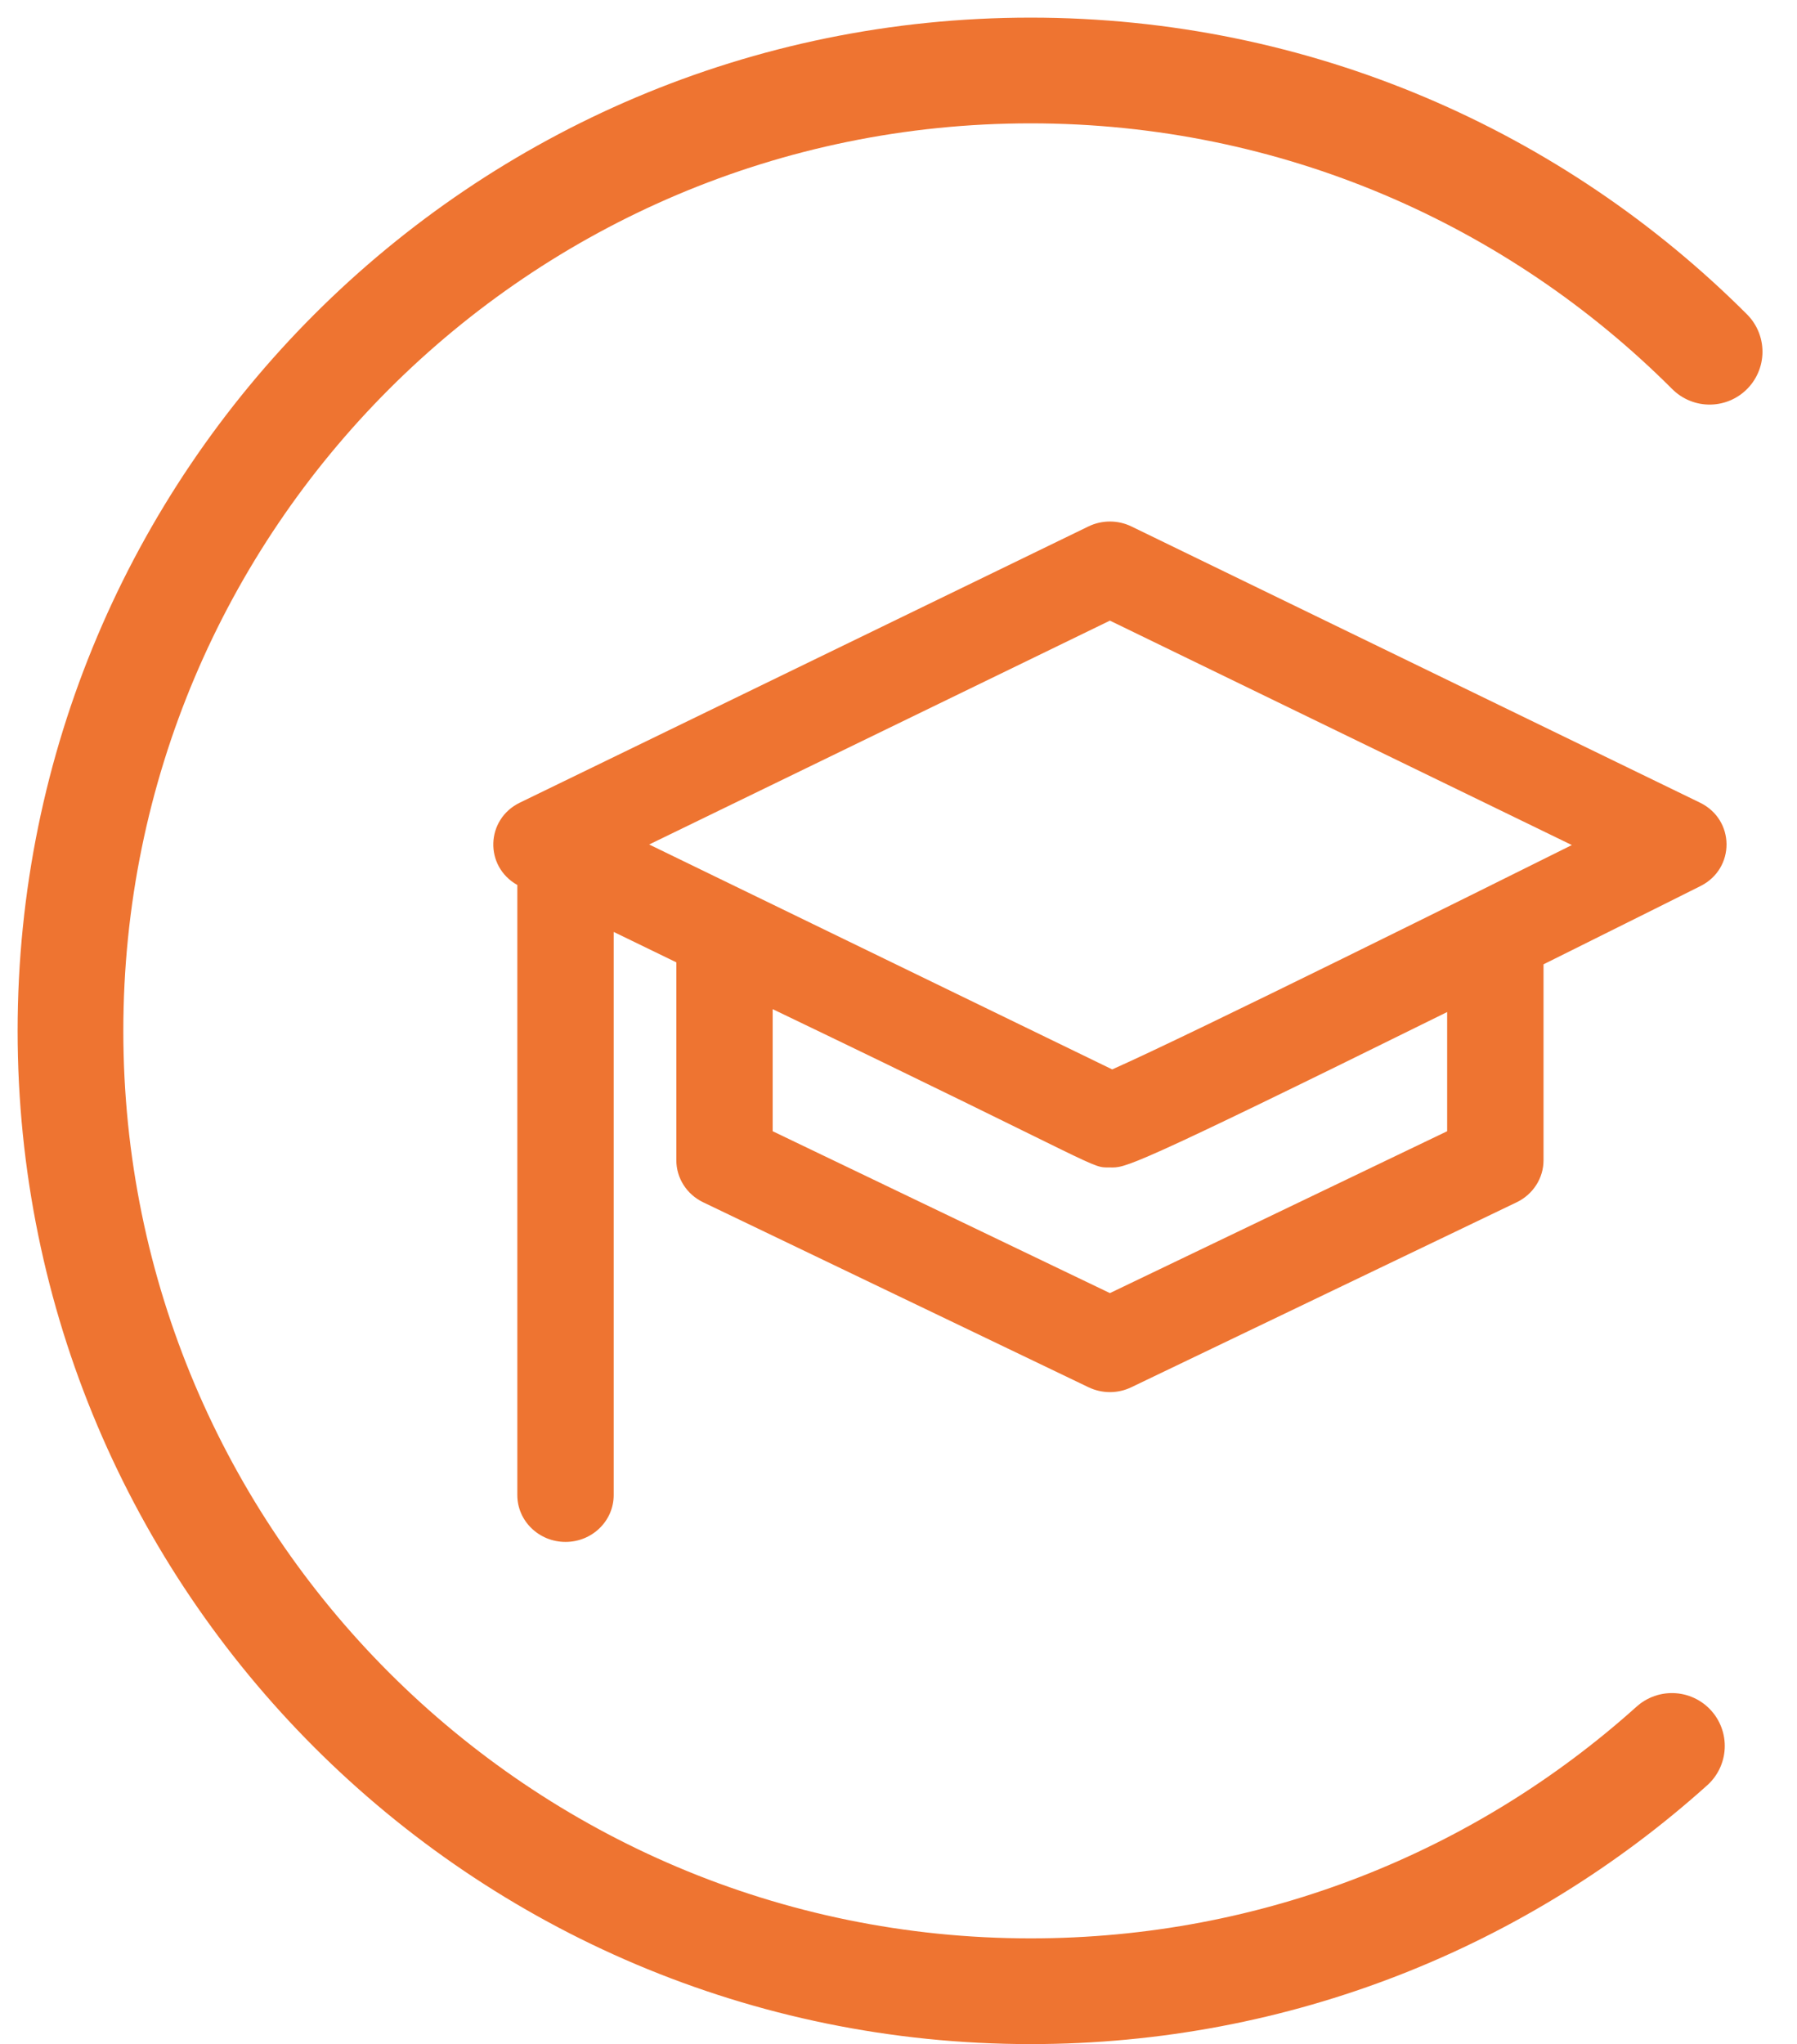
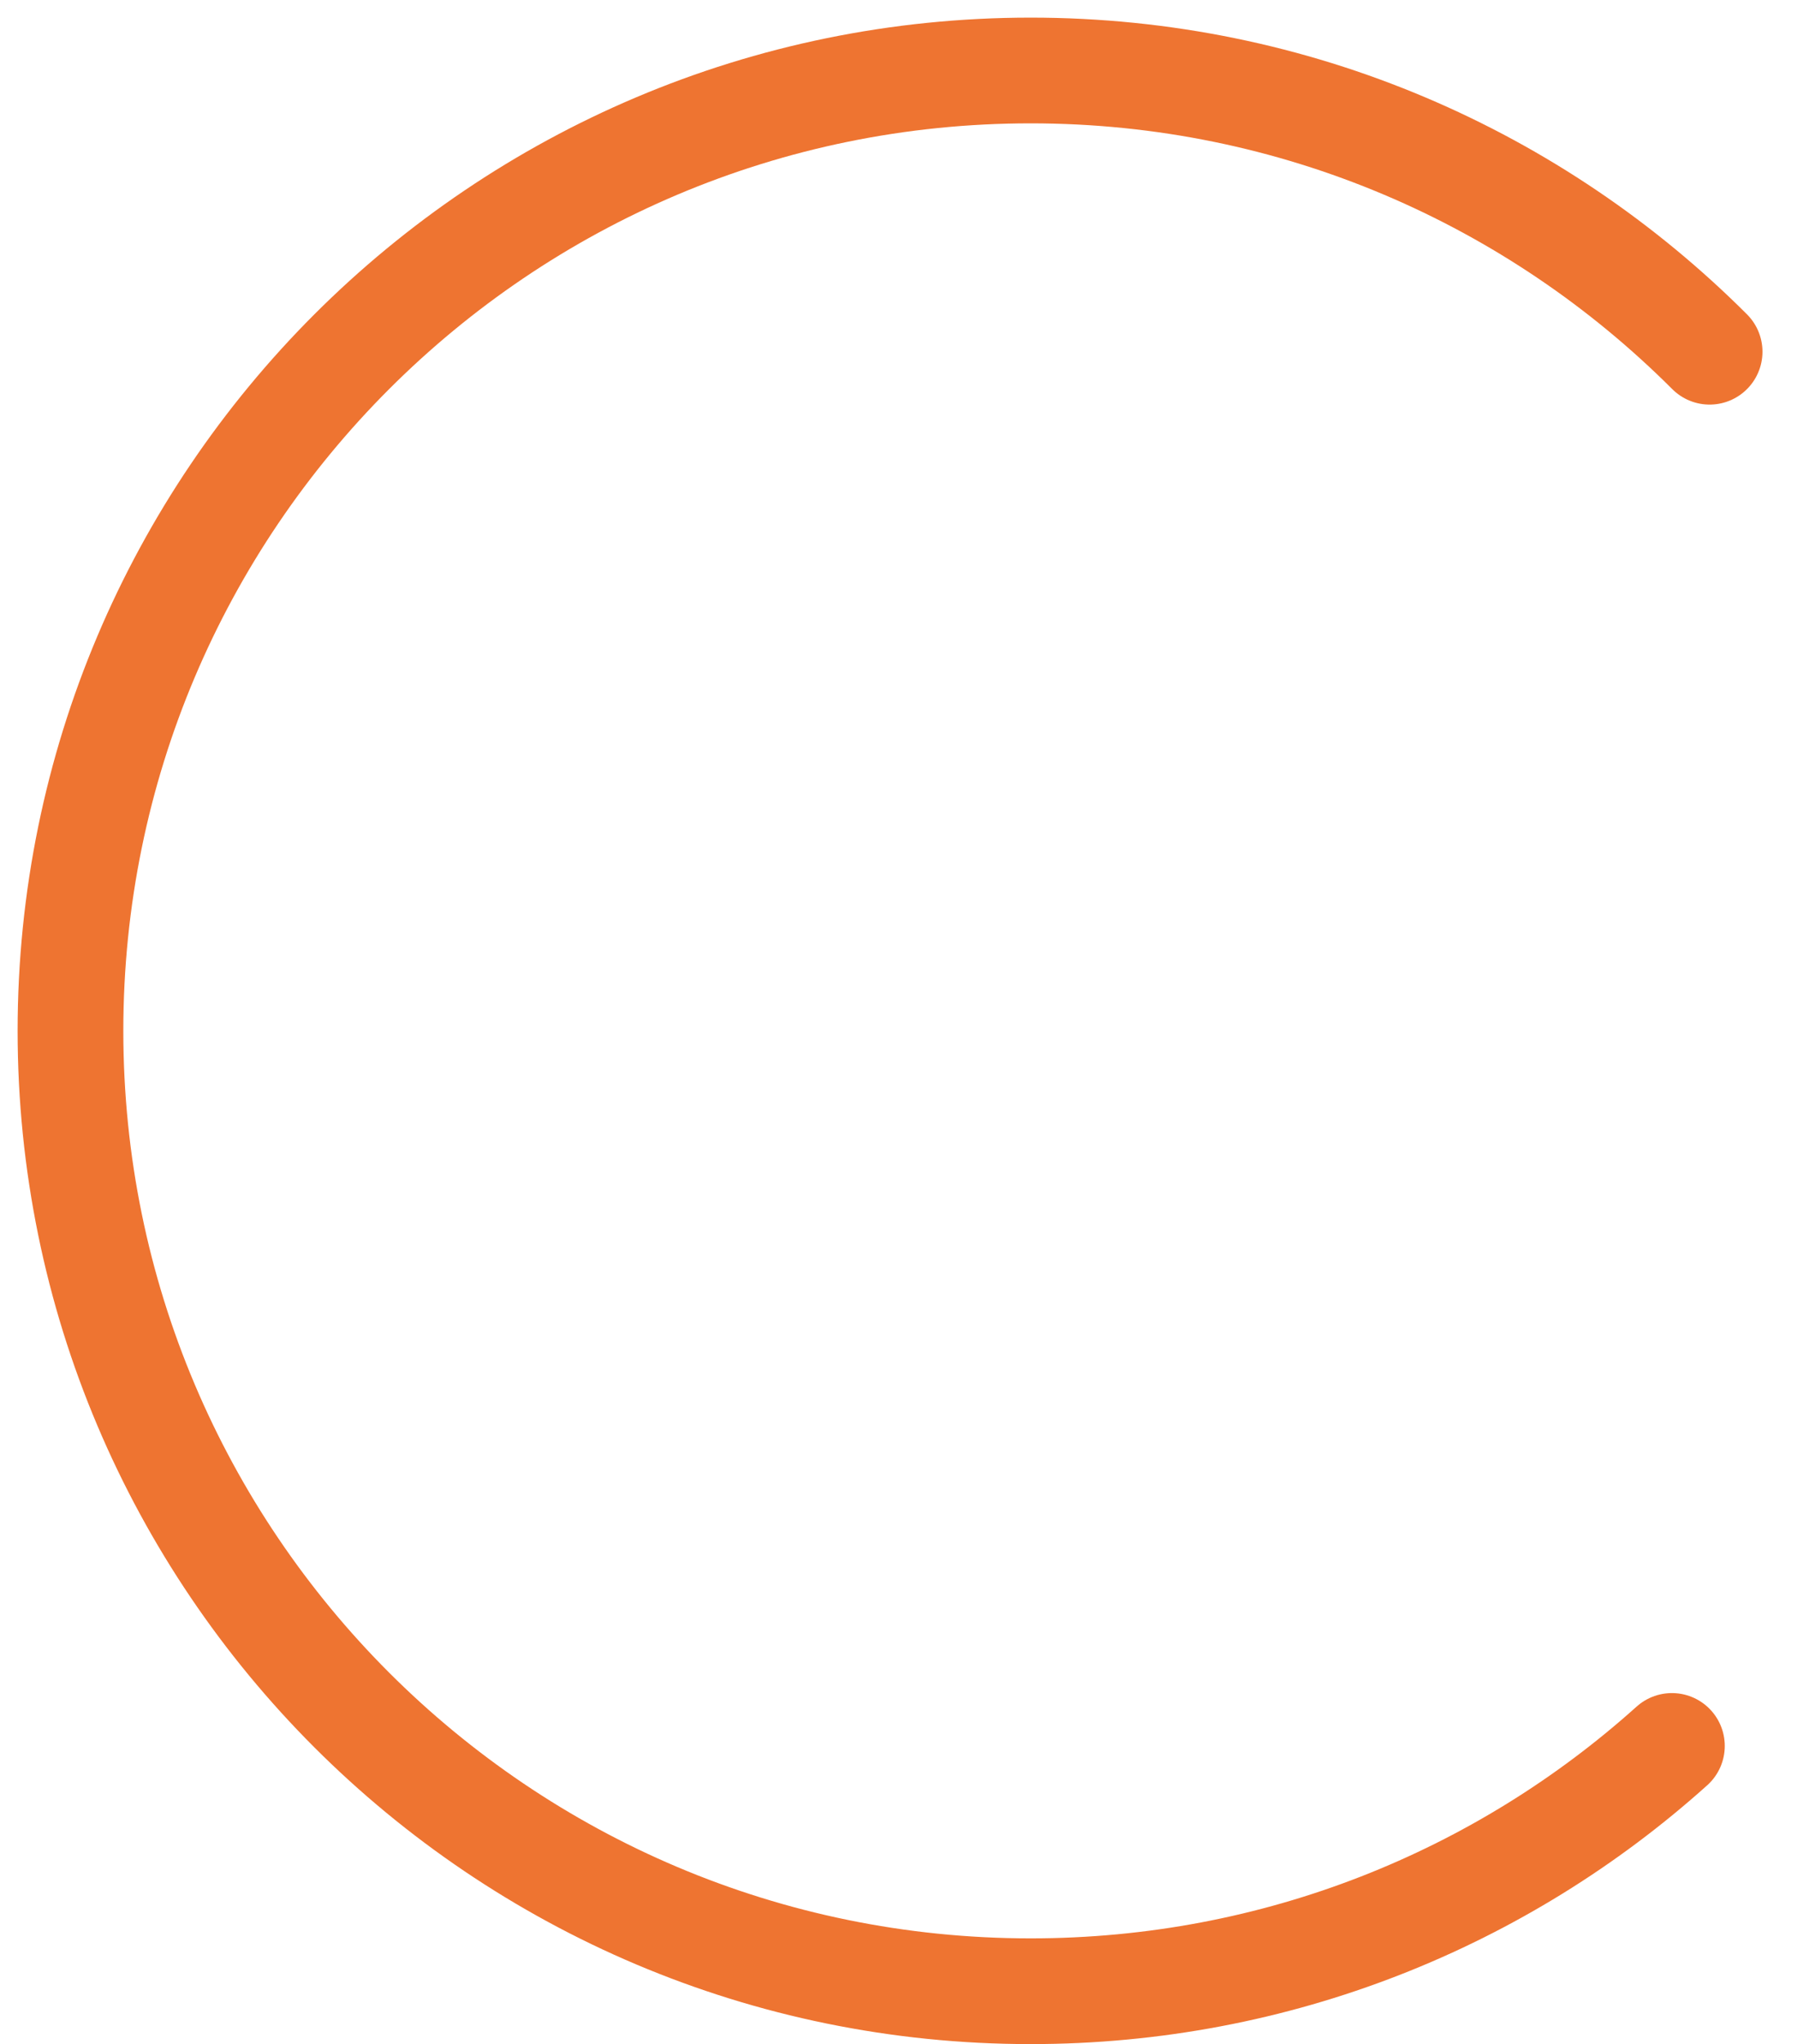
<svg xmlns="http://www.w3.org/2000/svg" width="51" height="58" viewBox="0 0 51 58" fill="none">
  <g clip-path="url(#clip0_88_8313)">
-     <path d="M48.245 22.774L32.111 14.938C31.727 14.751 31.274 14.751 30.889 14.938L14.755 22.774C13.782 23.246 13.741 24.583 14.682 25.111V42.423C14.682 43.156 15.295 43.751 16.05 43.751C16.805 43.751 17.417 43.156 17.417 42.423V26.443L19.195 27.306V32.924C19.195 33.429 19.49 33.89 19.956 34.114L30.894 39.363C31.276 39.546 31.724 39.547 32.106 39.363L43.044 34.114C43.51 33.89 43.806 33.429 43.806 32.924V27.362C46.306 26.12 48.233 25.156 48.26 25.142C49.252 24.646 49.246 23.26 48.245 22.774ZM41.071 32.098L31.5 36.691L21.929 32.098V28.634C31.495 33.225 30.924 33.126 31.5 33.126C31.946 33.126 31.865 33.262 41.071 28.716V32.098ZM31.565 30.344L18.424 23.962L31.5 17.61L44.61 23.978C42.415 25.071 33.809 29.35 31.565 30.344Z" fill="#EE7431" />
+     <path d="M48.245 22.774L32.111 14.938C31.727 14.751 31.274 14.751 30.889 14.938L14.755 22.774C13.782 23.246 13.741 24.583 14.682 25.111C14.682 43.156 15.295 43.751 16.05 43.751C16.805 43.751 17.417 43.156 17.417 42.423V26.443L19.195 27.306V32.924C19.195 33.429 19.49 33.89 19.956 34.114L30.894 39.363C31.276 39.546 31.724 39.547 32.106 39.363L43.044 34.114C43.51 33.89 43.806 33.429 43.806 32.924V27.362C46.306 26.12 48.233 25.156 48.26 25.142C49.252 24.646 49.246 23.26 48.245 22.774ZM41.071 32.098L31.5 36.691L21.929 32.098V28.634C31.495 33.225 30.924 33.126 31.5 33.126C31.946 33.126 31.865 33.262 41.071 28.716V32.098ZM31.565 30.344L18.424 23.962L31.5 17.61L44.61 23.978C42.415 25.071 33.809 29.35 31.565 30.344Z" fill="#EE7431" />
  </g>
  <path d="M47.45 49.54C42.63 53.87 36.25 56.5 29.25 56.5C14.2 56.5 2 44.3 2 29.25C2 14.2 14.2 2 29.25 2C36.78 2 43.59 5.05 48.52 9.98" stroke="#EE7431" stroke-width="3" stroke-miterlimit="10" stroke-linecap="round" />
  <defs>
    <clipPath id="clip0_88_8313">
-       <rect width="35" height="34" fill="white" transform="translate(14 12)" />
-     </clipPath>
+       </clipPath>
  </defs>
</svg>